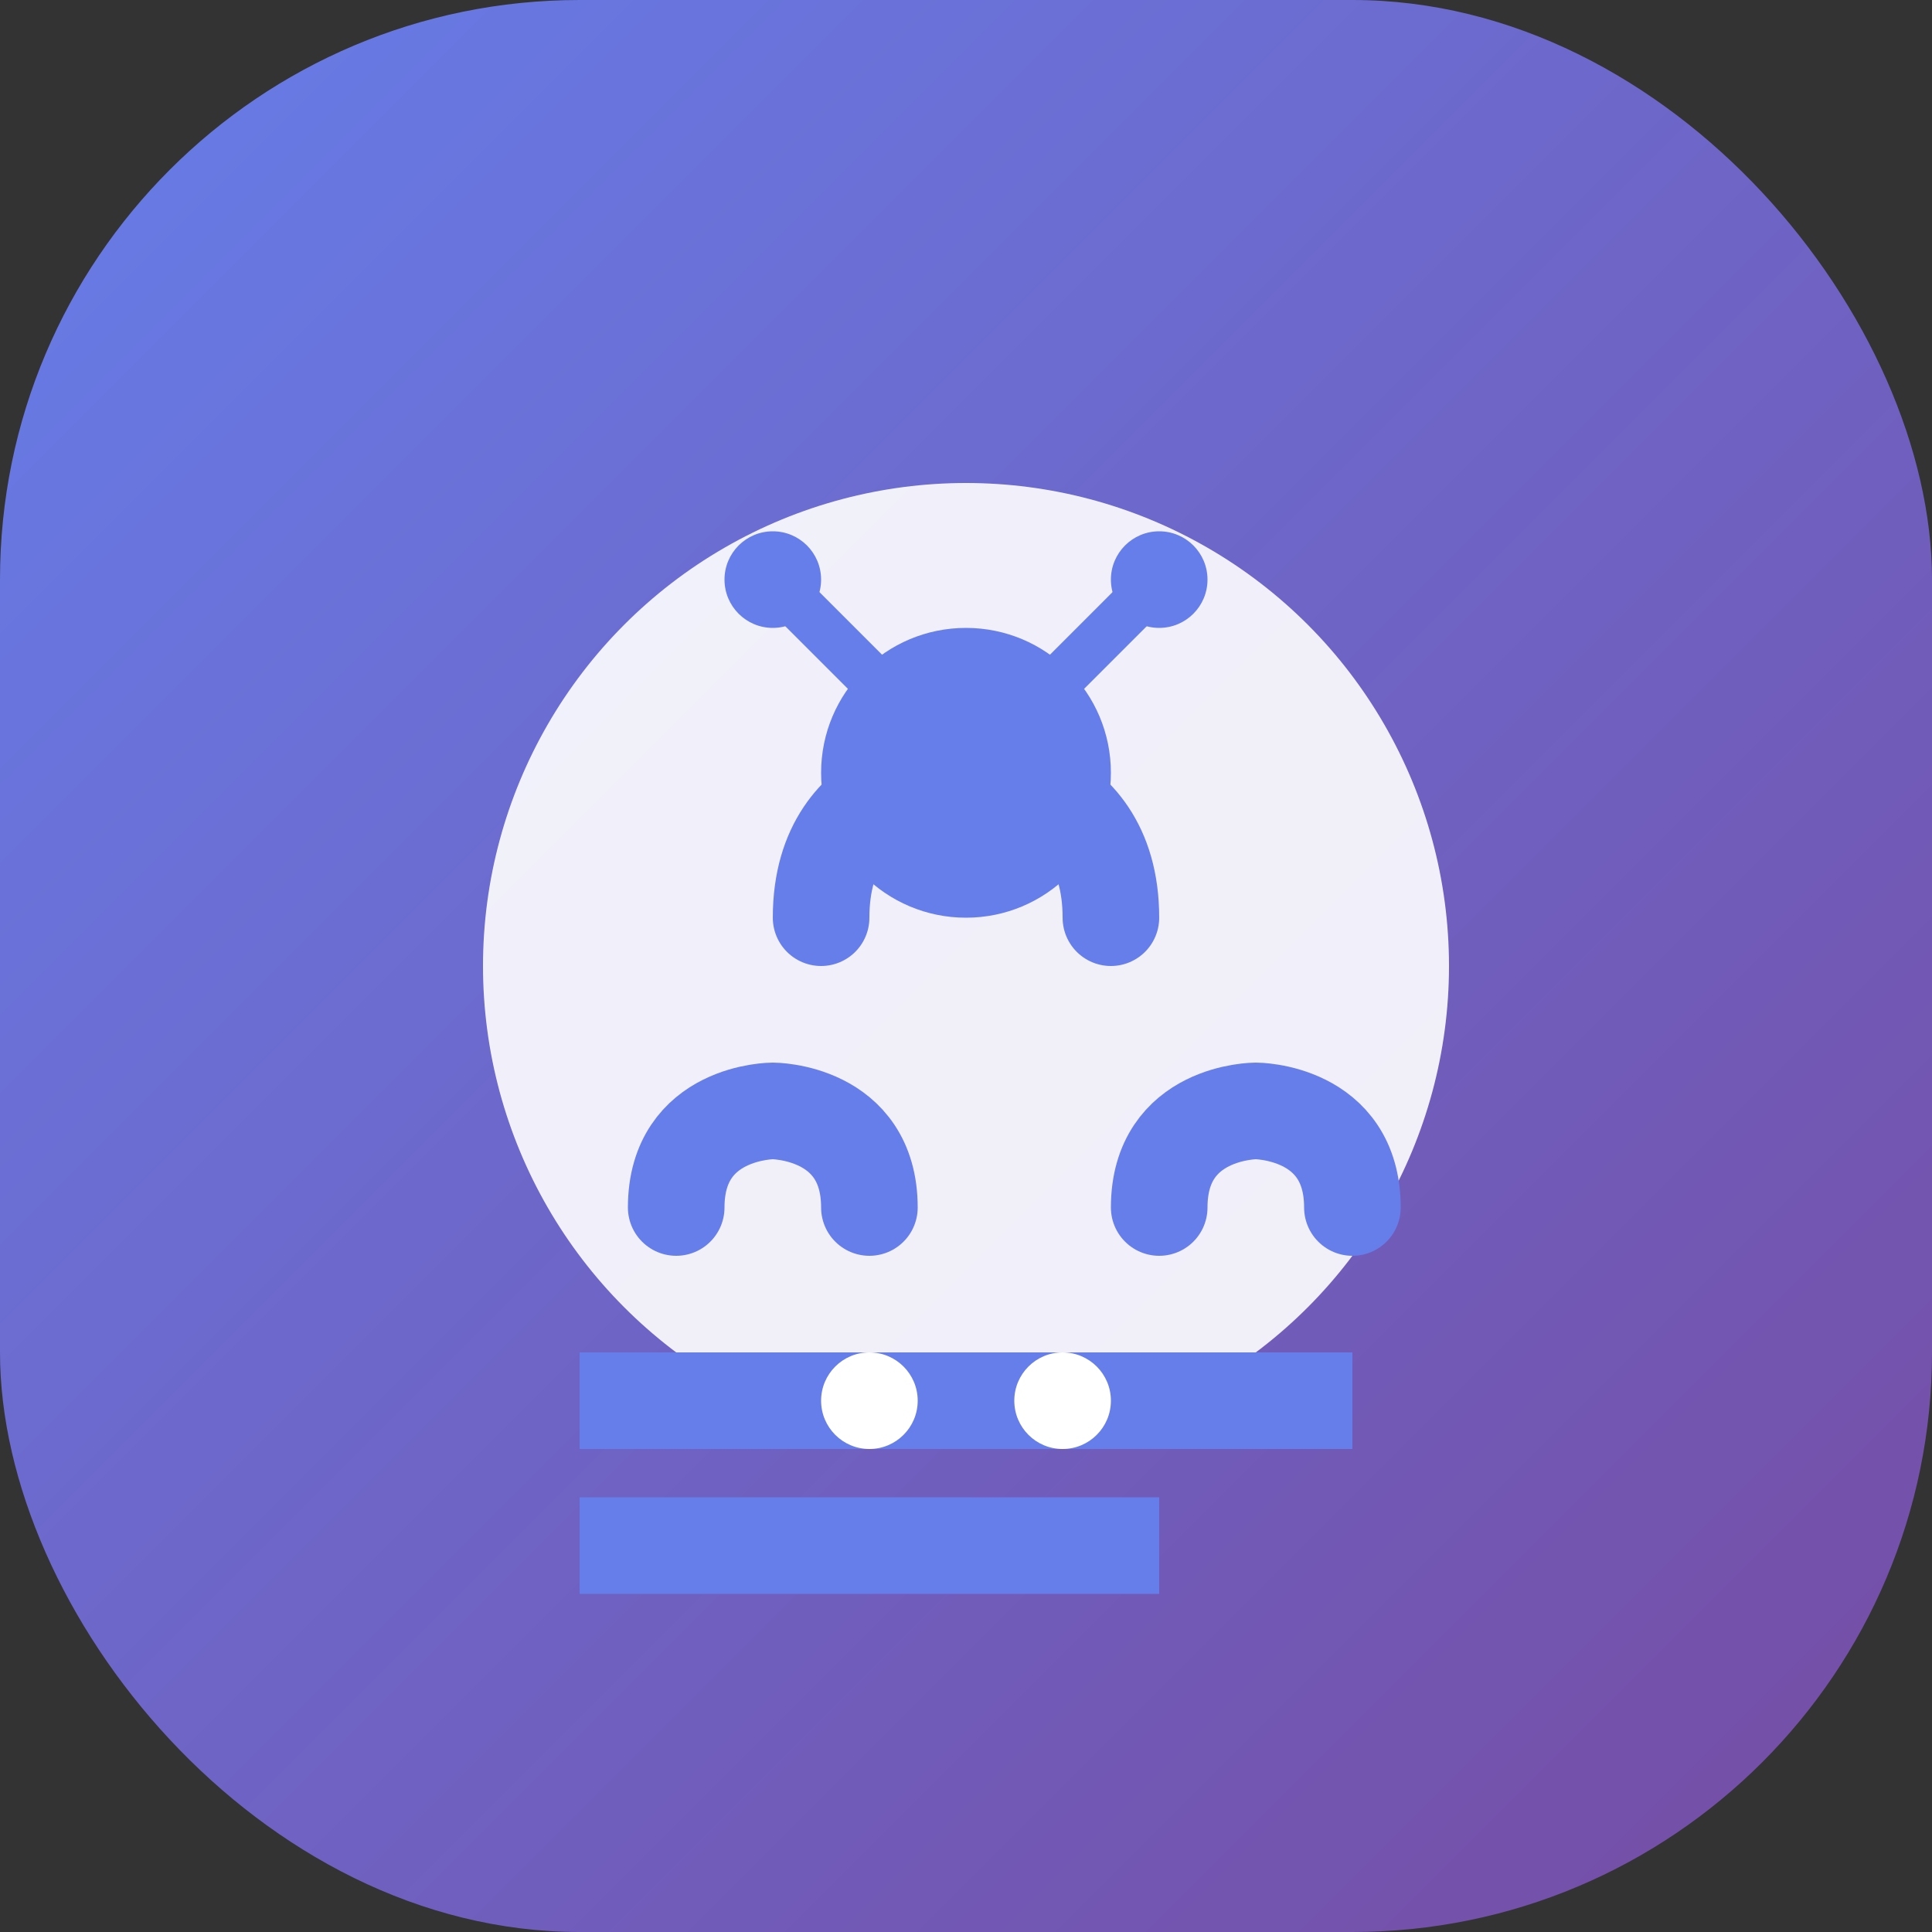
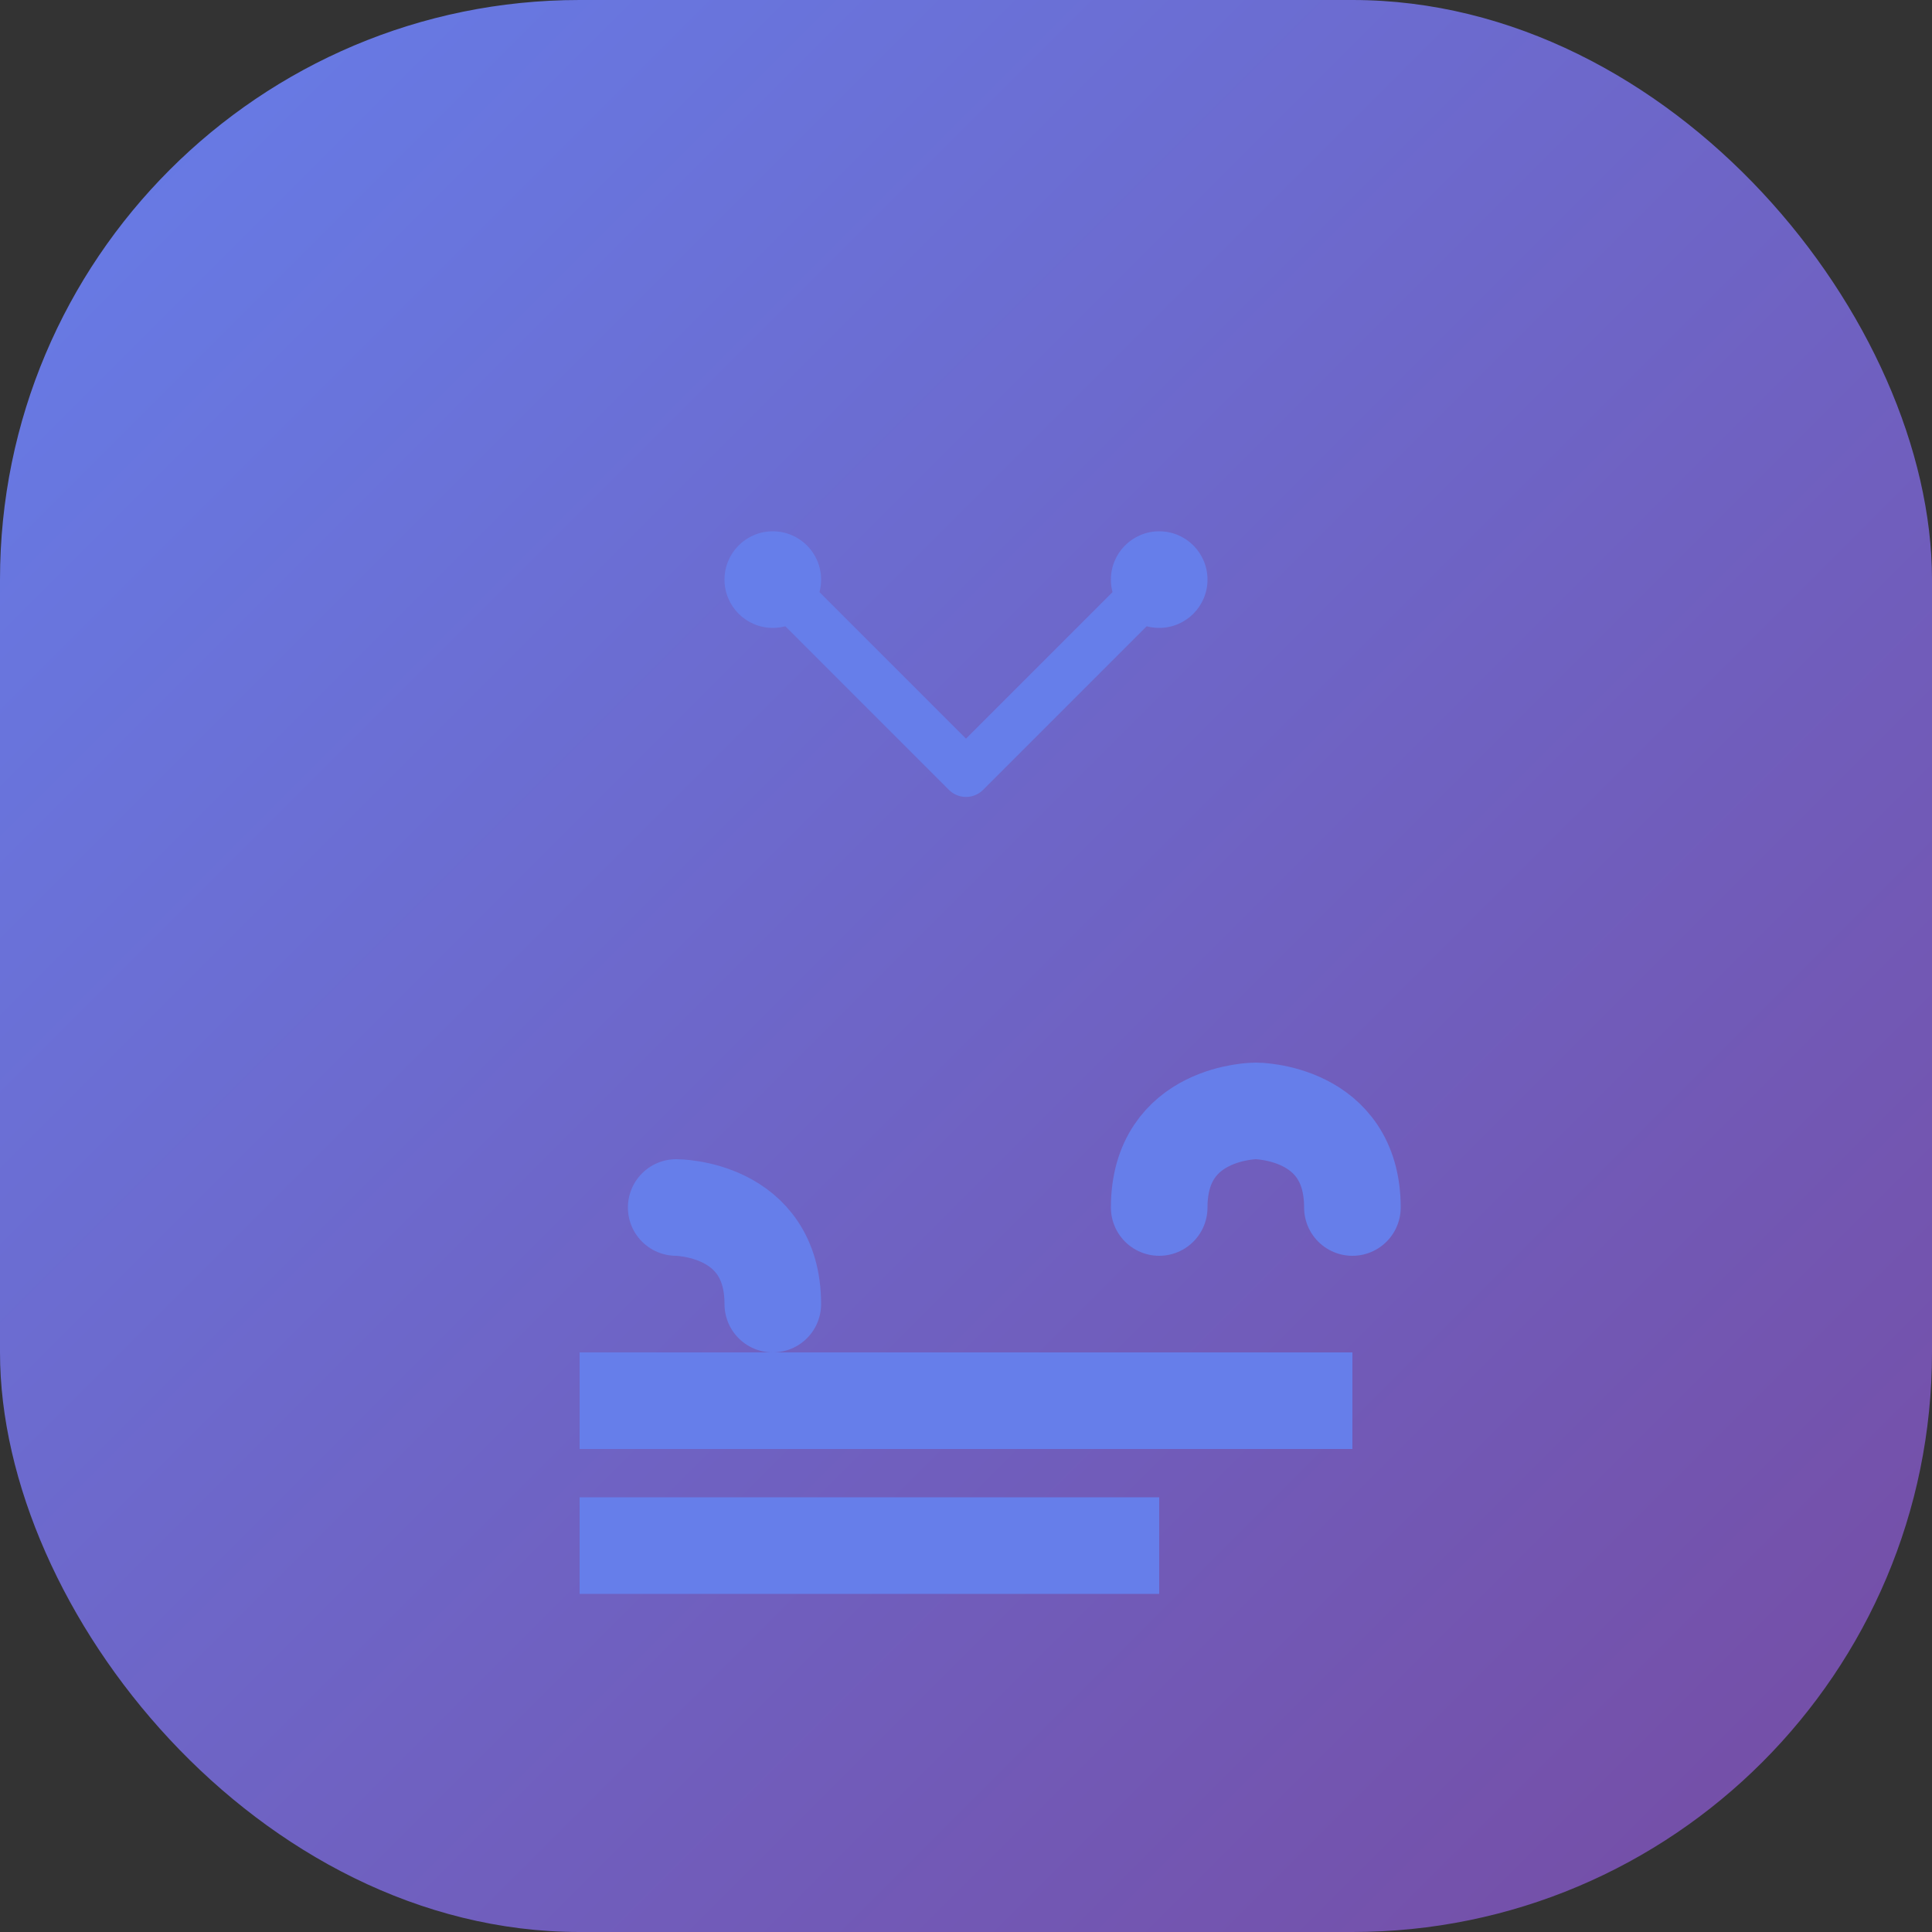
<svg xmlns="http://www.w3.org/2000/svg" width="40" height="40" viewBox="0 0 40 40" fill="none">
  <rect x="0" y="0" width="40" height="40" fill="#333333" stroke="none" />
  <defs>
    <linearGradient id="aiGrad" x1="0%" y1="0%" x2="100%" y2="100%">
      <stop offset="0%" style="stop-color:#667eea;stop-opacity:1" />
      <stop offset="100%" style="stop-color:#764ba2;stop-opacity:1" />
    </linearGradient>
  </defs>
  <rect width="40" height="40" rx="12" fill="url(#aiGrad)" />
-   <circle cx="20" cy="20" r="10" fill="#ffffff" fill-opacity="0.9" />
-   <circle cx="20" cy="16" r="3" fill="#667eea" />
-   <path d="M17 19c0-3 3-3 3-3s3 0 3 3" stroke="#667eea" stroke-width="2" stroke-linecap="round" fill="none" />
-   <path d="M14 25c0-2 2-2 2-2s2 0 2 2M24 25c0-2 2-2 2-2s2 0 2 2" stroke="#667eea" stroke-width="2" stroke-linecap="round" fill="none" />
+   <path d="M14 25s2 0 2 2M24 25c0-2 2-2 2-2s2 0 2 2" stroke="#667eea" stroke-width="2" stroke-linecap="round" fill="none" />
  <circle cx="16" cy="12" r="1" fill="#667eea" />
  <circle cx="24" cy="12" r="1" fill="#667eea" />
  <path d="M16 12l4 4M24 12l-4 4" stroke="#667eea" stroke-width="1" stroke-linecap="round" />
  <rect x="12" y="28" width="16" height="2" fill="#667eea" />
  <rect x="12" y="31" width="12" height="2" fill="#667eea" />
-   <circle cx="18" cy="29" r="1" fill="#ffffff" />
-   <circle cx="22" cy="29" r="1" fill="#ffffff" />
</svg>